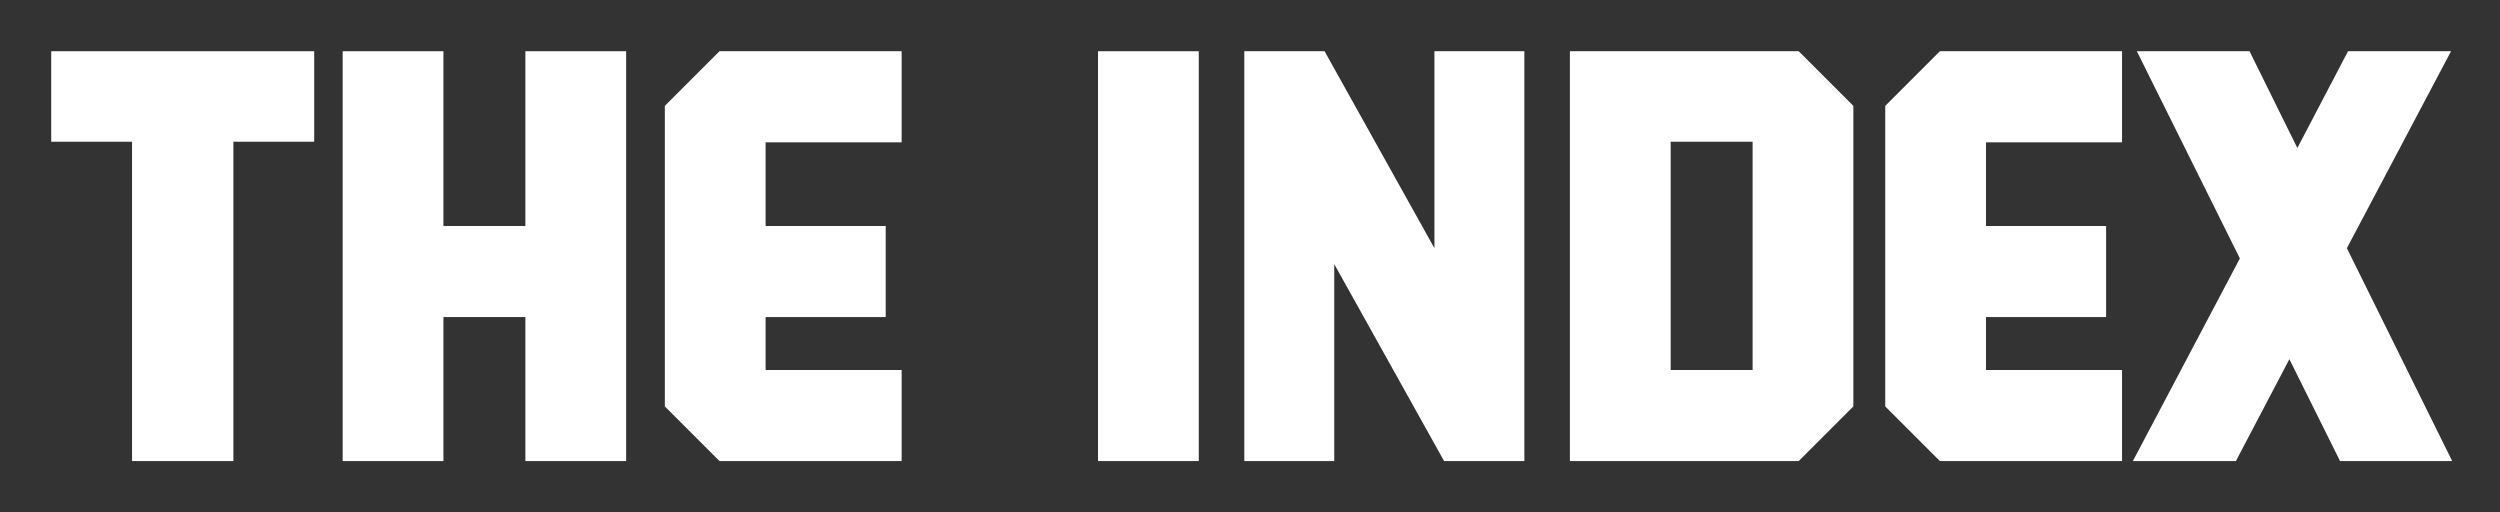
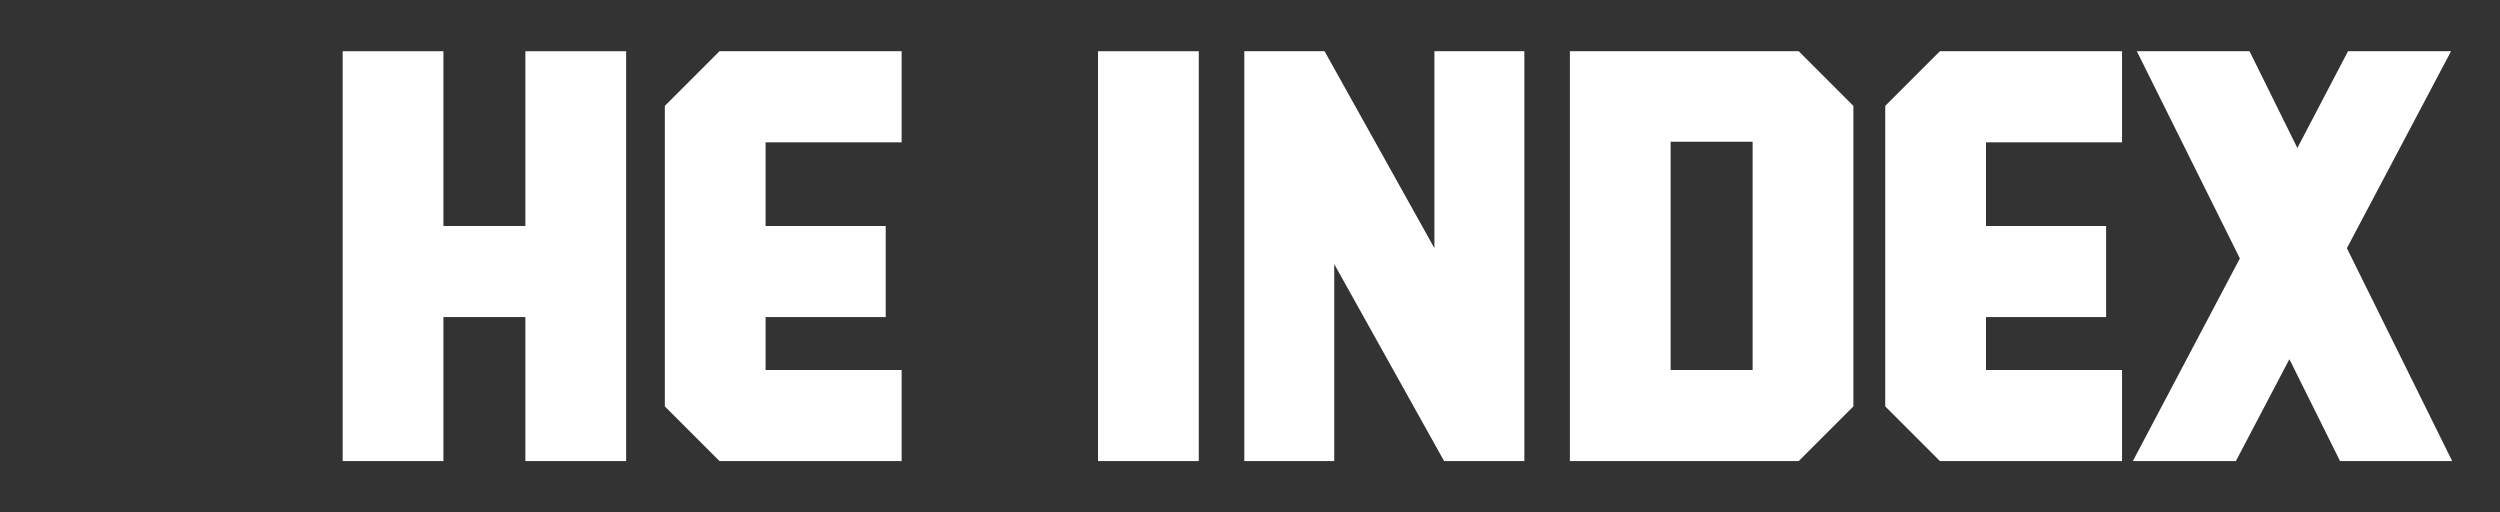
<svg xmlns="http://www.w3.org/2000/svg" version="1.1" id="Layer_1" x="0px" y="0px" viewBox="95 187 439.2 90" enable-background="new 95 187 439.2 90" xml:space="preserve">
  <rect x="95" y="187" width="439.2" height="90" fill="#333333" stroke="none" />
  <g>
-     <polygon fill="#ffffff" points="118.2,268 118.2,211.9 104,211.9 104,196 150.2,196 150.2,211.9 136,211.9 136,268" />
-     <path fill="#ffffff" d="M135,210.9V267h-15.8v-56.1H105V197h44.2v13.9H135z" />
    <polygon fill="#ffffff" points="187.3,268 187.3,242.7 172.9,242.7 172.9,268 155.2,268 155.2,196 172.9,196 172.9,226.7 187.3,226.7 187.3,196 205,196 205,268" />
    <path fill="#ffffff" d="M188.3,267v-25.3h-16.4V267h-15.7v-70h15.7v30.7h16.4V197H204v70H188.3z" />
    <polygon fill="#ffffff" points="221.4,268 211.8,258.4 211.8,205.6 221.4,196 253.4,196 253.4,212 229.5,212 229.5,226.7 250.6,226.7 250.6,242.7 229.5,242.7 229.5,252 253.4,252 253.4,268" />
    <path fill="#ffffff" d="M221.8,267l-9-9v-52l9-9h30.6v14h-23.9v16.7h21.1v14h-21.1V253h23.9v14H221.8z" />
    <rect x="287.9" y="196" fill="#ffffff" width="17.7" height="72" />
    <path fill="#ffffff" d="M288.9,267v-70h15.7v70H288.9z" />
    <polygon fill="#ffffff" points="348.7,268 329.4,233.4 329.4,268 313.6,268 313.6,196 327.7,196 347,230.6 347,196 362.8,196 362.8,268" />
    <path fill="#ffffff" d="M349.3,267l-20.9-37.4V267h-13.8v-70h12.5l20.9,37.4V197h13.8v70H349.3z" />
    <path fill="#ffffff" d="M370.8,268v-72H411l9.6,9.6v52.8L411,268H370.8z M402.9,252v-40.1h-14.4V252H402.9z" />
    <path fill="#ffffff" d="M410.6,267h-38.8v-70h38.8l9,9v52L410.6,267z M403.9,210.9h-16.4V253h16.4V210.9z" />
    <polygon fill="#ffffff" points="435.8,268 426.2,258.4 426.2,205.6 435.8,196 467.8,196 467.8,212 443.9,212 443.9,226.7 465,226.7 465,242.7 443.9,242.7 443.9,252 467.8,252 467.8,268" />
-     <path fill="#ffffff" d="M436.2,267l-9-9v-52l9-9h30.6v14h-23.9v16.7H464v14h-21.1V253h23.9v14H436.2z" />
    <polygon fill="#ffffff" points="506.1,268 497.2,250.1 487.8,268 469.7,268 488.5,232.4 470.4,196 490.2,196 498.6,213 507.5,196 525.6,196 507.3,230.6 525.8,268" />
    <path fill="#ffffff" d="M506.7,267l-9.5-19.1l-10,19.1h-15.8l18.2-34.6L472,197h17.6l9,18.2l9.5-18.2h15.8l-17.7,33.6l18,36.4H506.7z" />
  </g>
</svg>